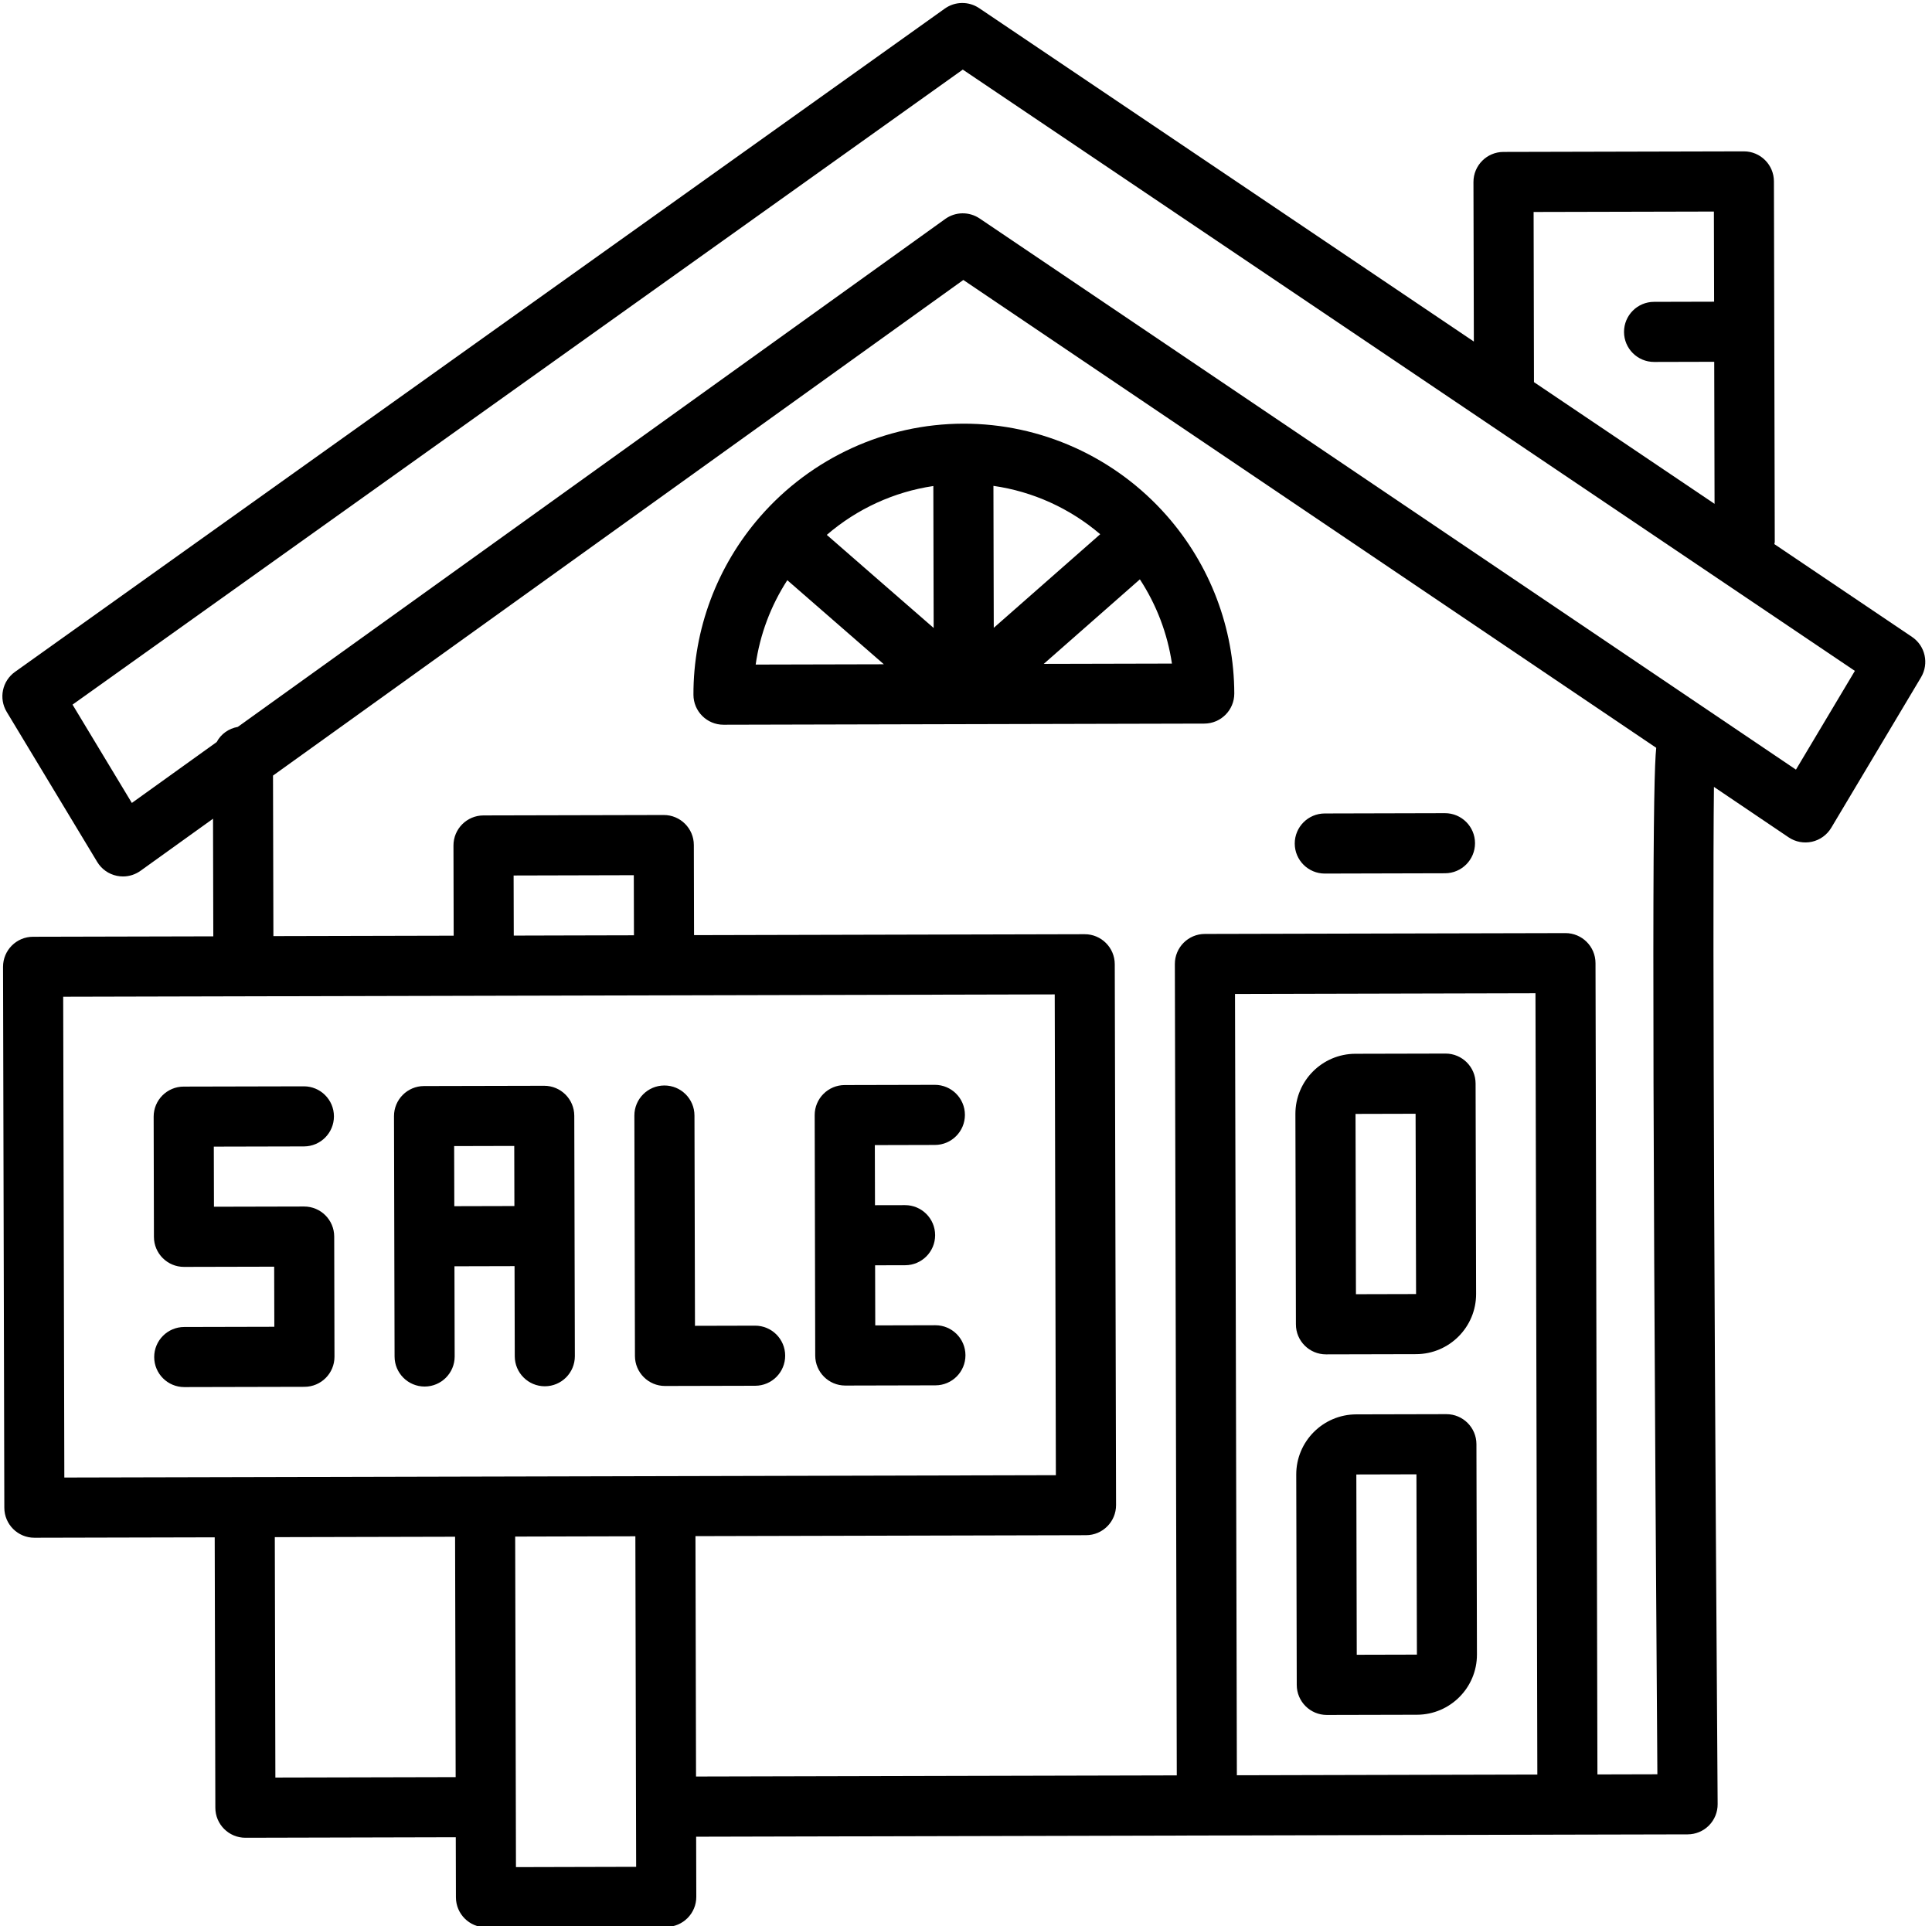
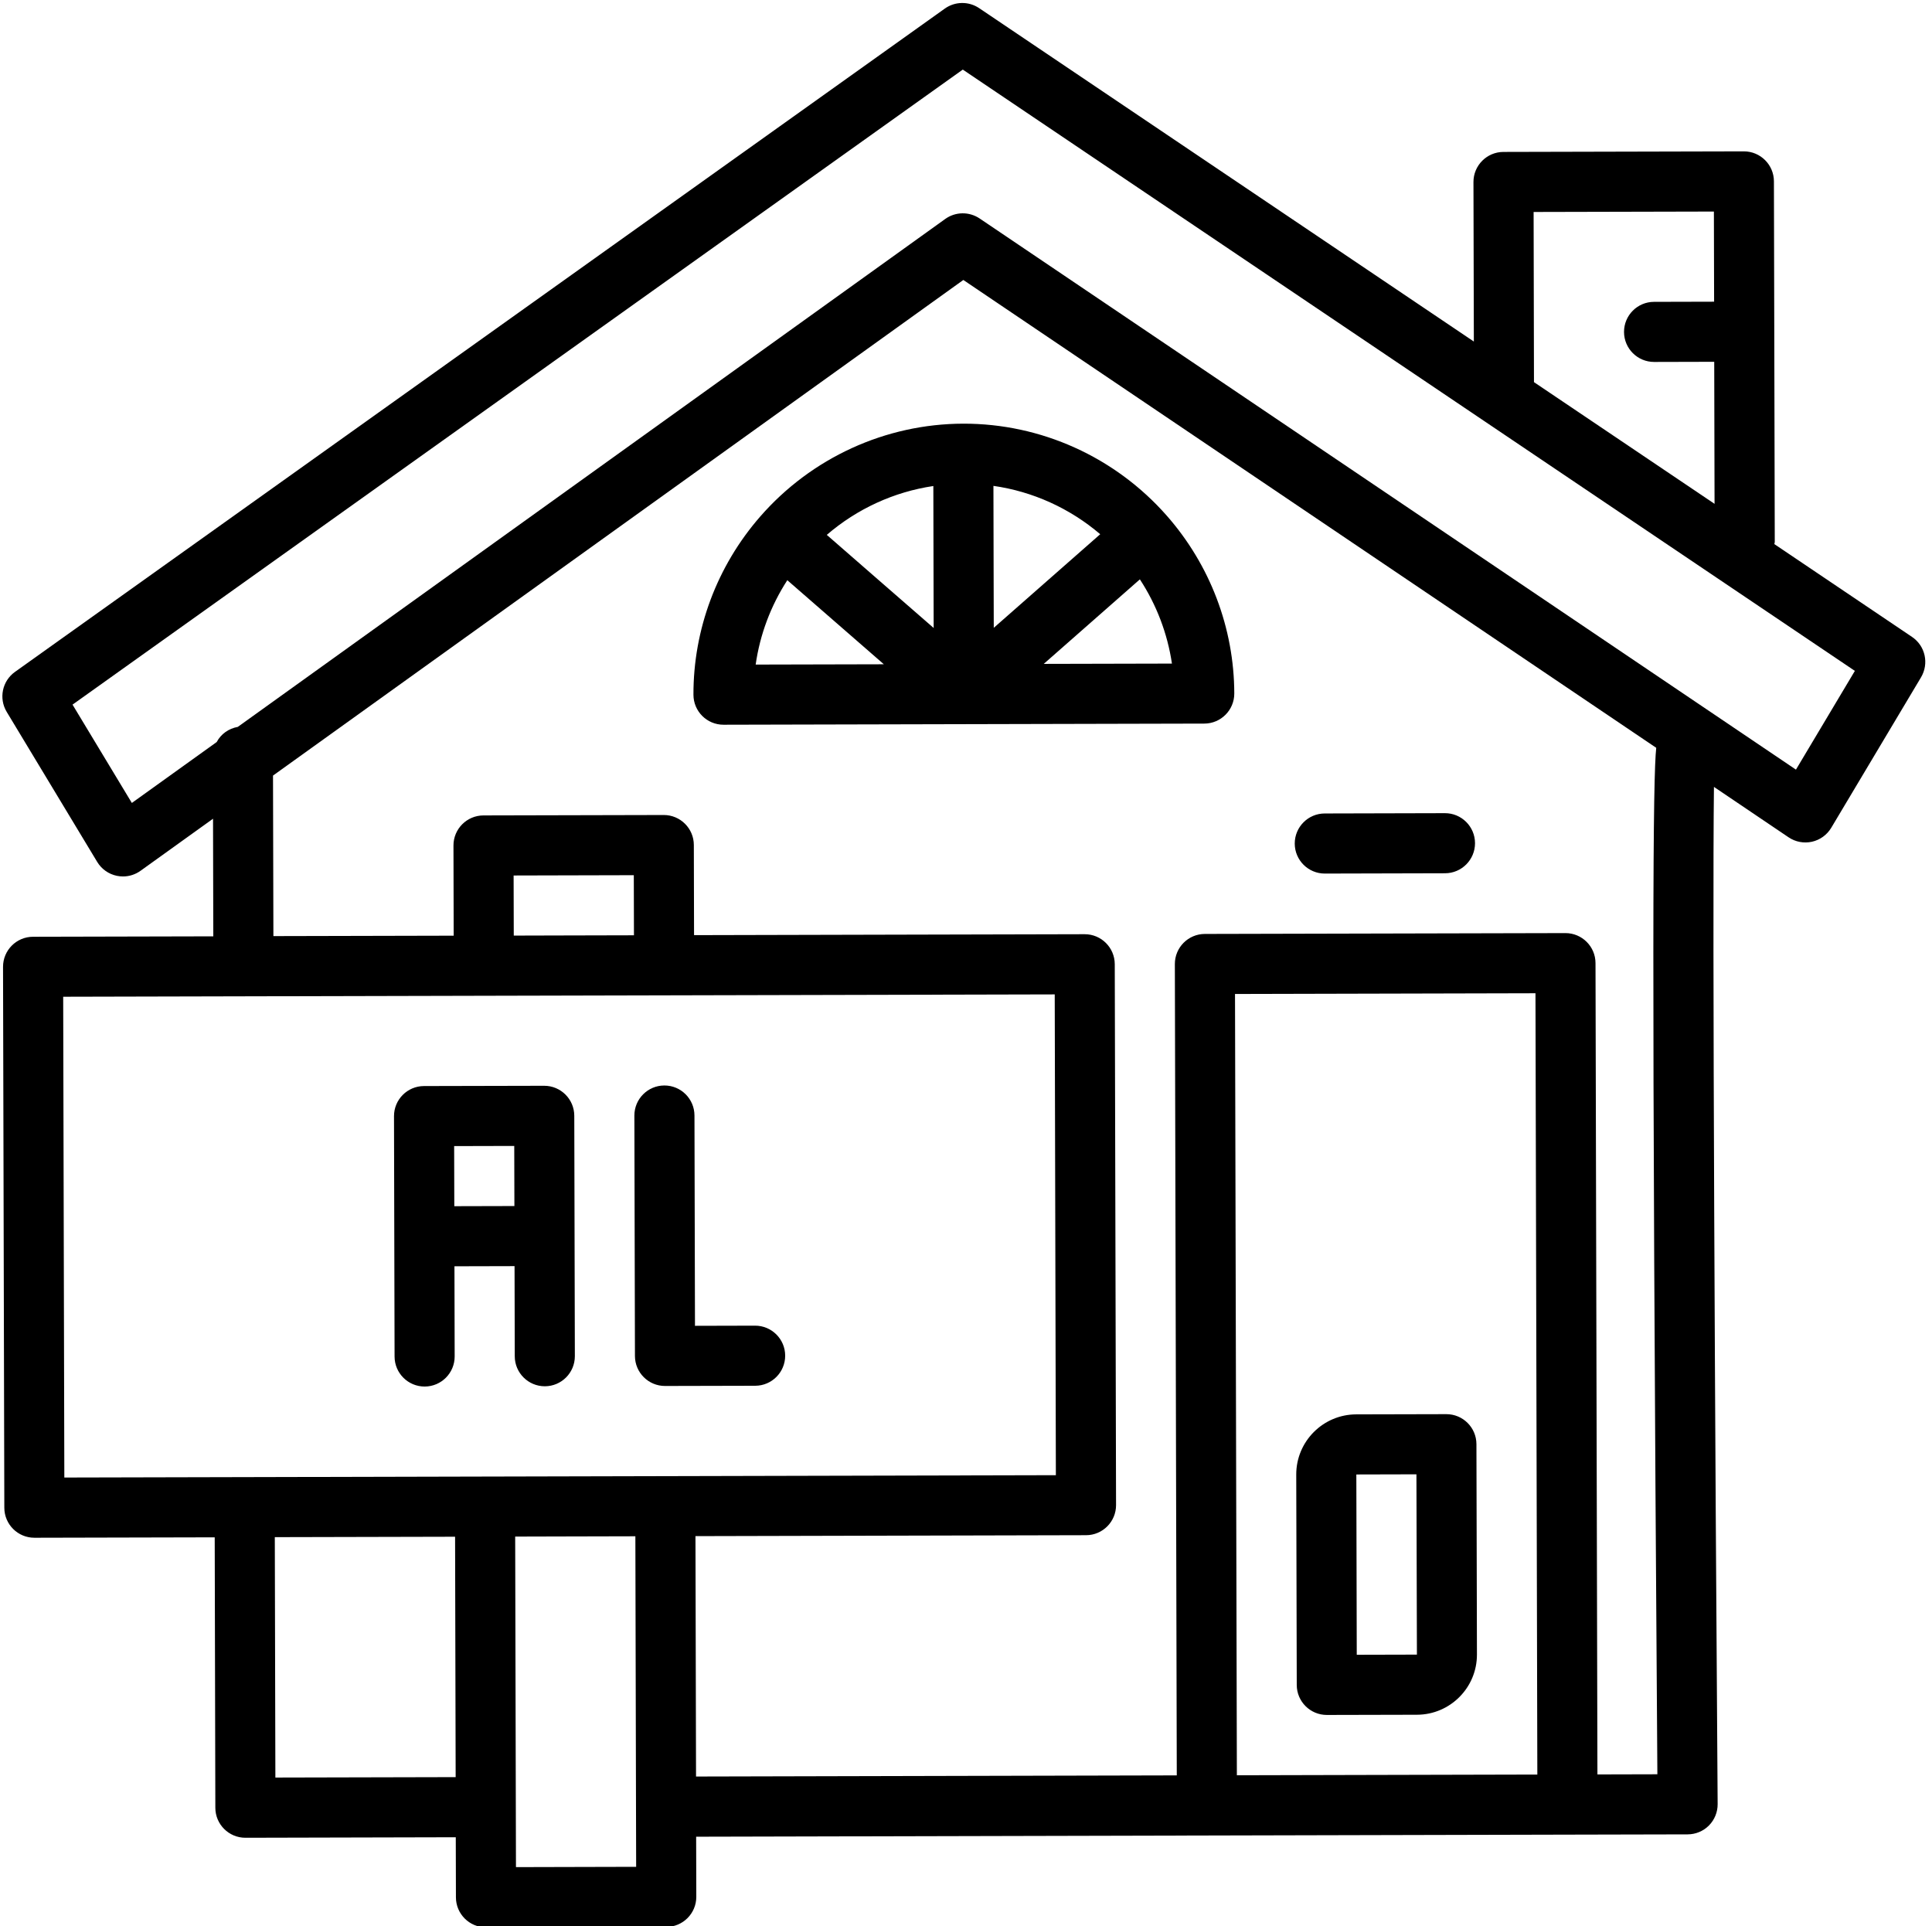
<svg xmlns="http://www.w3.org/2000/svg" height="64.1" preserveAspectRatio="xMidYMid meet" version="1.0" viewBox="-0.2 0.1 64.3 64.1" width="64.3" zoomAndPan="magnify">
  <g id="change1_1">
-     <path d="M9.934,46.251c0.552-0.001,0.999-0.45,0.998-1.002l-0.009-4c-0.001-0.552-0.45-0.999-1.002-0.998l-3,0.007l-0.005-2 l3-0.007c0.552-0.001,0.999-0.45,0.998-1.002c-0.001-0.552-0.45-0.999-1.002-0.998l-4,0.009c-0.552,0.001-0.999,0.45-0.998,1.002 l0.009,4c0.001,0.552,0.45,0.999,1.002,0.998l3-0.007l0.005,2l-3,0.007c-0.552,0.001-0.999,0.45-0.998,1.002 c0.001,0.552,0.45,0.999,1.002,0.998L9.934,46.251z" fill="inherit" />
    <path d="M13.934,46.242c0.552-0.001,0.999-0.45,0.998-1.002l-0.007-3l2-0.005l0.007,3c0.001,0.552,0.45,0.999,1.002,0.998 c0.552-0.001,0.999-0.45,0.998-1.002l-0.019-8c-0.001-0.552-0.45-0.999-1.002-0.998l-4,0.009c-0.552,0.001-0.999,0.45-0.998,1.002 l0.019,8C12.933,45.796,13.382,46.243,13.934,46.242z M16.915,38.235l0.005,2l-2,0.005l-0.005-2L16.915,38.235z" fill="inherit" />
    <path d="M21.934,46.223l3-0.007c0.552-0.001,0.999-0.45,0.998-1.002c-0.001-0.552-0.45-0.999-1.002-0.998l-2,0.005l-0.017-7 c-0.001-0.552-0.45-0.999-1.002-0.998c-0.552,0.001-0.999,0.45-0.998,1.002l0.019,8C20.933,45.777,21.382,46.224,21.934,46.223z" fill="inherit" />
-     <path d="M26.932,45.211c0.001,0.552,0.45,0.999,1.002,0.998l3-0.007c0.552-0.001,0.999-0.45,0.998-1.002 c-0.001-0.552-0.45-0.999-1.002-0.998l-2,0.005l-0.005-2l1-0.002c0.552-0.001,0.999-0.45,0.998-1.002s-0.45-0.999-1.002-0.998 l-1,0.002l-0.005-2l2-0.005c0.552-0.001,0.999-0.45,0.998-1.002c-0.001-0.552-0.45-0.999-1.002-0.998l-3,0.007 c-0.552,0.001-0.999,0.45-0.998,1.002L26.932,45.211z" fill="inherit" />
    <path d="M63.436,21.296l-4.583-3.089c0.002-0.025,0.014-0.047,0.014-0.072l-0.028-12c-0.001-0.552-0.45-0.999-1.002-0.998l-8,0.019 c-0.552,0.001-0.999,0.45-0.998,1.002l0.013,5.308L32.386,0.37c-0.346-0.232-0.8-0.227-1.14,0.015L0.299,22.459 c-0.426,0.303-0.546,0.883-0.276,1.331l3.012,4.993c0.144,0.239,0.381,0.407,0.655,0.463c0.067,0.014,0.136,0.021,0.204,0.021 c0.207,0,0.41-0.065,0.581-0.187l2.415-1.734l0.009,3.914l-6,0.014c-0.552,0.001-0.999,0.45-0.998,1.002l0.043,18 c0.001,0.552,0.45,0.999,1.002,0.998l6-0.014l0.021,9c0.001,0.552,0.45,0.999,1.002,0.998l7-0.017l0.005,2 c0.001,0.552,0.45,0.999,1.002,0.998l6-0.014c0.552-0.001,0.999-0.45,0.998-1.002l-0.005-2l19.4-0.046l9.6-0.023c0,0,0,0,0,0 l4-0.009c0.266-0.001,0.521-0.107,0.708-0.296c0.187-0.189,0.291-0.445,0.289-0.711c-0.086-11.972-0.178-29.458-0.123-33.851 l2.485,1.678c0.227,0.154,0.509,0.206,0.777,0.147c0.268-0.06,0.5-0.228,0.641-0.463l2.988-5.007 C64.008,22.182,63.876,21.593,63.436,21.296z M50.841,7.154l6-0.014l0.007,3l-2,0.005c-0.552,0.001-0.999,0.45-0.998,1.002 c0.001,0.552,0.45,0.999,1.002,0.998l2-0.005l0.011,4.727l-6.01-4.05L50.841,7.154z M1.903,33.27l33-0.078l0.038,16l-27,0.064l0,0 l0,0l-6,0.014L1.903,33.27z M16.894,29.235l4-0.01l0.005,2l-2.507,0.006l-1.493,0.004L16.894,29.235z M8.965,59.254l-0.019-8 l6-0.014l0.019,8L8.965,59.254z M16.972,62.235l-0.026-11l1.507-0.004l2.493-0.006l0.021,9c0,0,0,0,0,0s0,0,0,0l0.005,2 L16.972,62.235z M40.903,33.178l10-0.024l0.062,26l-10,0.024L40.903,33.178z M54.96,59.145l-1.995,0.005l-0.064-27 c-0.001-0.552-0.45-0.999-1.002-0.998l-12,0.028c-0.552,0.001-0.999,0.45-0.998,1.002l0.064,27l-16,0.038l-0.019-8l13-0.031 c0.552-0.001,0.999-0.45,0.998-1.002l-0.043-18c-0.001-0.552-0.45-0.999-1.002-0.998l-13,0.031l-0.007-3 c-0.001-0.552-0.45-0.999-1.002-0.998l-6,0.014c-0.552,0.001-0.999,0.45-0.998,1.002l0.007,3l-6,0.014l-0.013-5.342L31.861,9.417 l23.061,15.569C54.817,25.975,54.759,30.814,54.96,59.145z M59.572,25.712L32.403,7.37c-0.347-0.233-0.803-0.228-1.143,0.016 L7.714,24.29c-0.307,0.055-0.561,0.238-0.702,0.504l-2.824,2.027l-1.974-3.272L31.843,2.416l29.69,20.01L59.572,25.712z" fill="inherit" />
-     <path d="M43.932,45.171l3-0.007c1.103-0.003,1.998-0.902,1.995-2.005l-0.017-7c-0.001-0.552-0.45-0.999-1.002-0.998l-3,0.007 c-1.103,0.003-1.998,0.902-1.995,2.005l0.017,7C42.93,44.725,43.379,45.172,43.932,45.171z M46.913,37.164l0.016,6l-2.001,0.005 l-0.014-6L46.913,37.164z" fill="inherit" />
    <path d="M47.936,47.161l-3,0.007c-1.103,0.003-1.998,0.902-1.995,2.005l0.017,7c0.001,0.552,0.45,0.999,1.002,0.998l3-0.007 c1.103-0.003,1.998-0.902,1.995-2.005l-0.017-7C48.937,47.607,48.488,47.16,47.936,47.161z M44.955,55.168l-0.014-6l2-0.005 l0.016,6L44.955,55.168z" fill="inherit" />
    <path d="M47.889,27.161l-4,0.01c-0.552,0.001-0.999,0.45-0.998,1.002c0.001,0.552,0.45,0.999,1.002,0.998l4-0.01 c0.552-0.001,0.999-0.45,0.998-1.002C48.89,27.607,48.441,27.16,47.889,27.161z" fill="inherit" />
    <path d="M31.858,14.199c-2.587,0.006-5.051,1.134-6.76,3.094c-1.436,1.648-2.224,3.753-2.219,5.927 c0.001,0.552,0.45,0.999,1.002,0.998l8-0.019l8-0.019c0.552-0.001,0.999-0.45,0.998-1.002c-0.005-2.174-0.803-4.275-2.247-5.917 C36.914,15.309,34.445,14.193,31.858,14.199z M30.869,18.984l0.005,2.014l-1.852-1.612L27.317,17.9 c1.007-0.868,2.237-1.432,3.546-1.626L30.869,18.984z M34.713,19.376l-1.839,1.617l-0.005-2.014l-0.006-2.71 c1.31,0.187,2.543,0.746,3.554,1.609L34.713,19.376z M26.003,19.408l3.213,2.798l-4.266,0.01 C25.092,21.217,25.452,20.259,26.003,19.408z M34.538,22.193l3.199-2.813c0.555,0.849,0.919,1.805,1.067,2.803L34.538,22.193z" fill="inherit" />
  </g>
</svg>